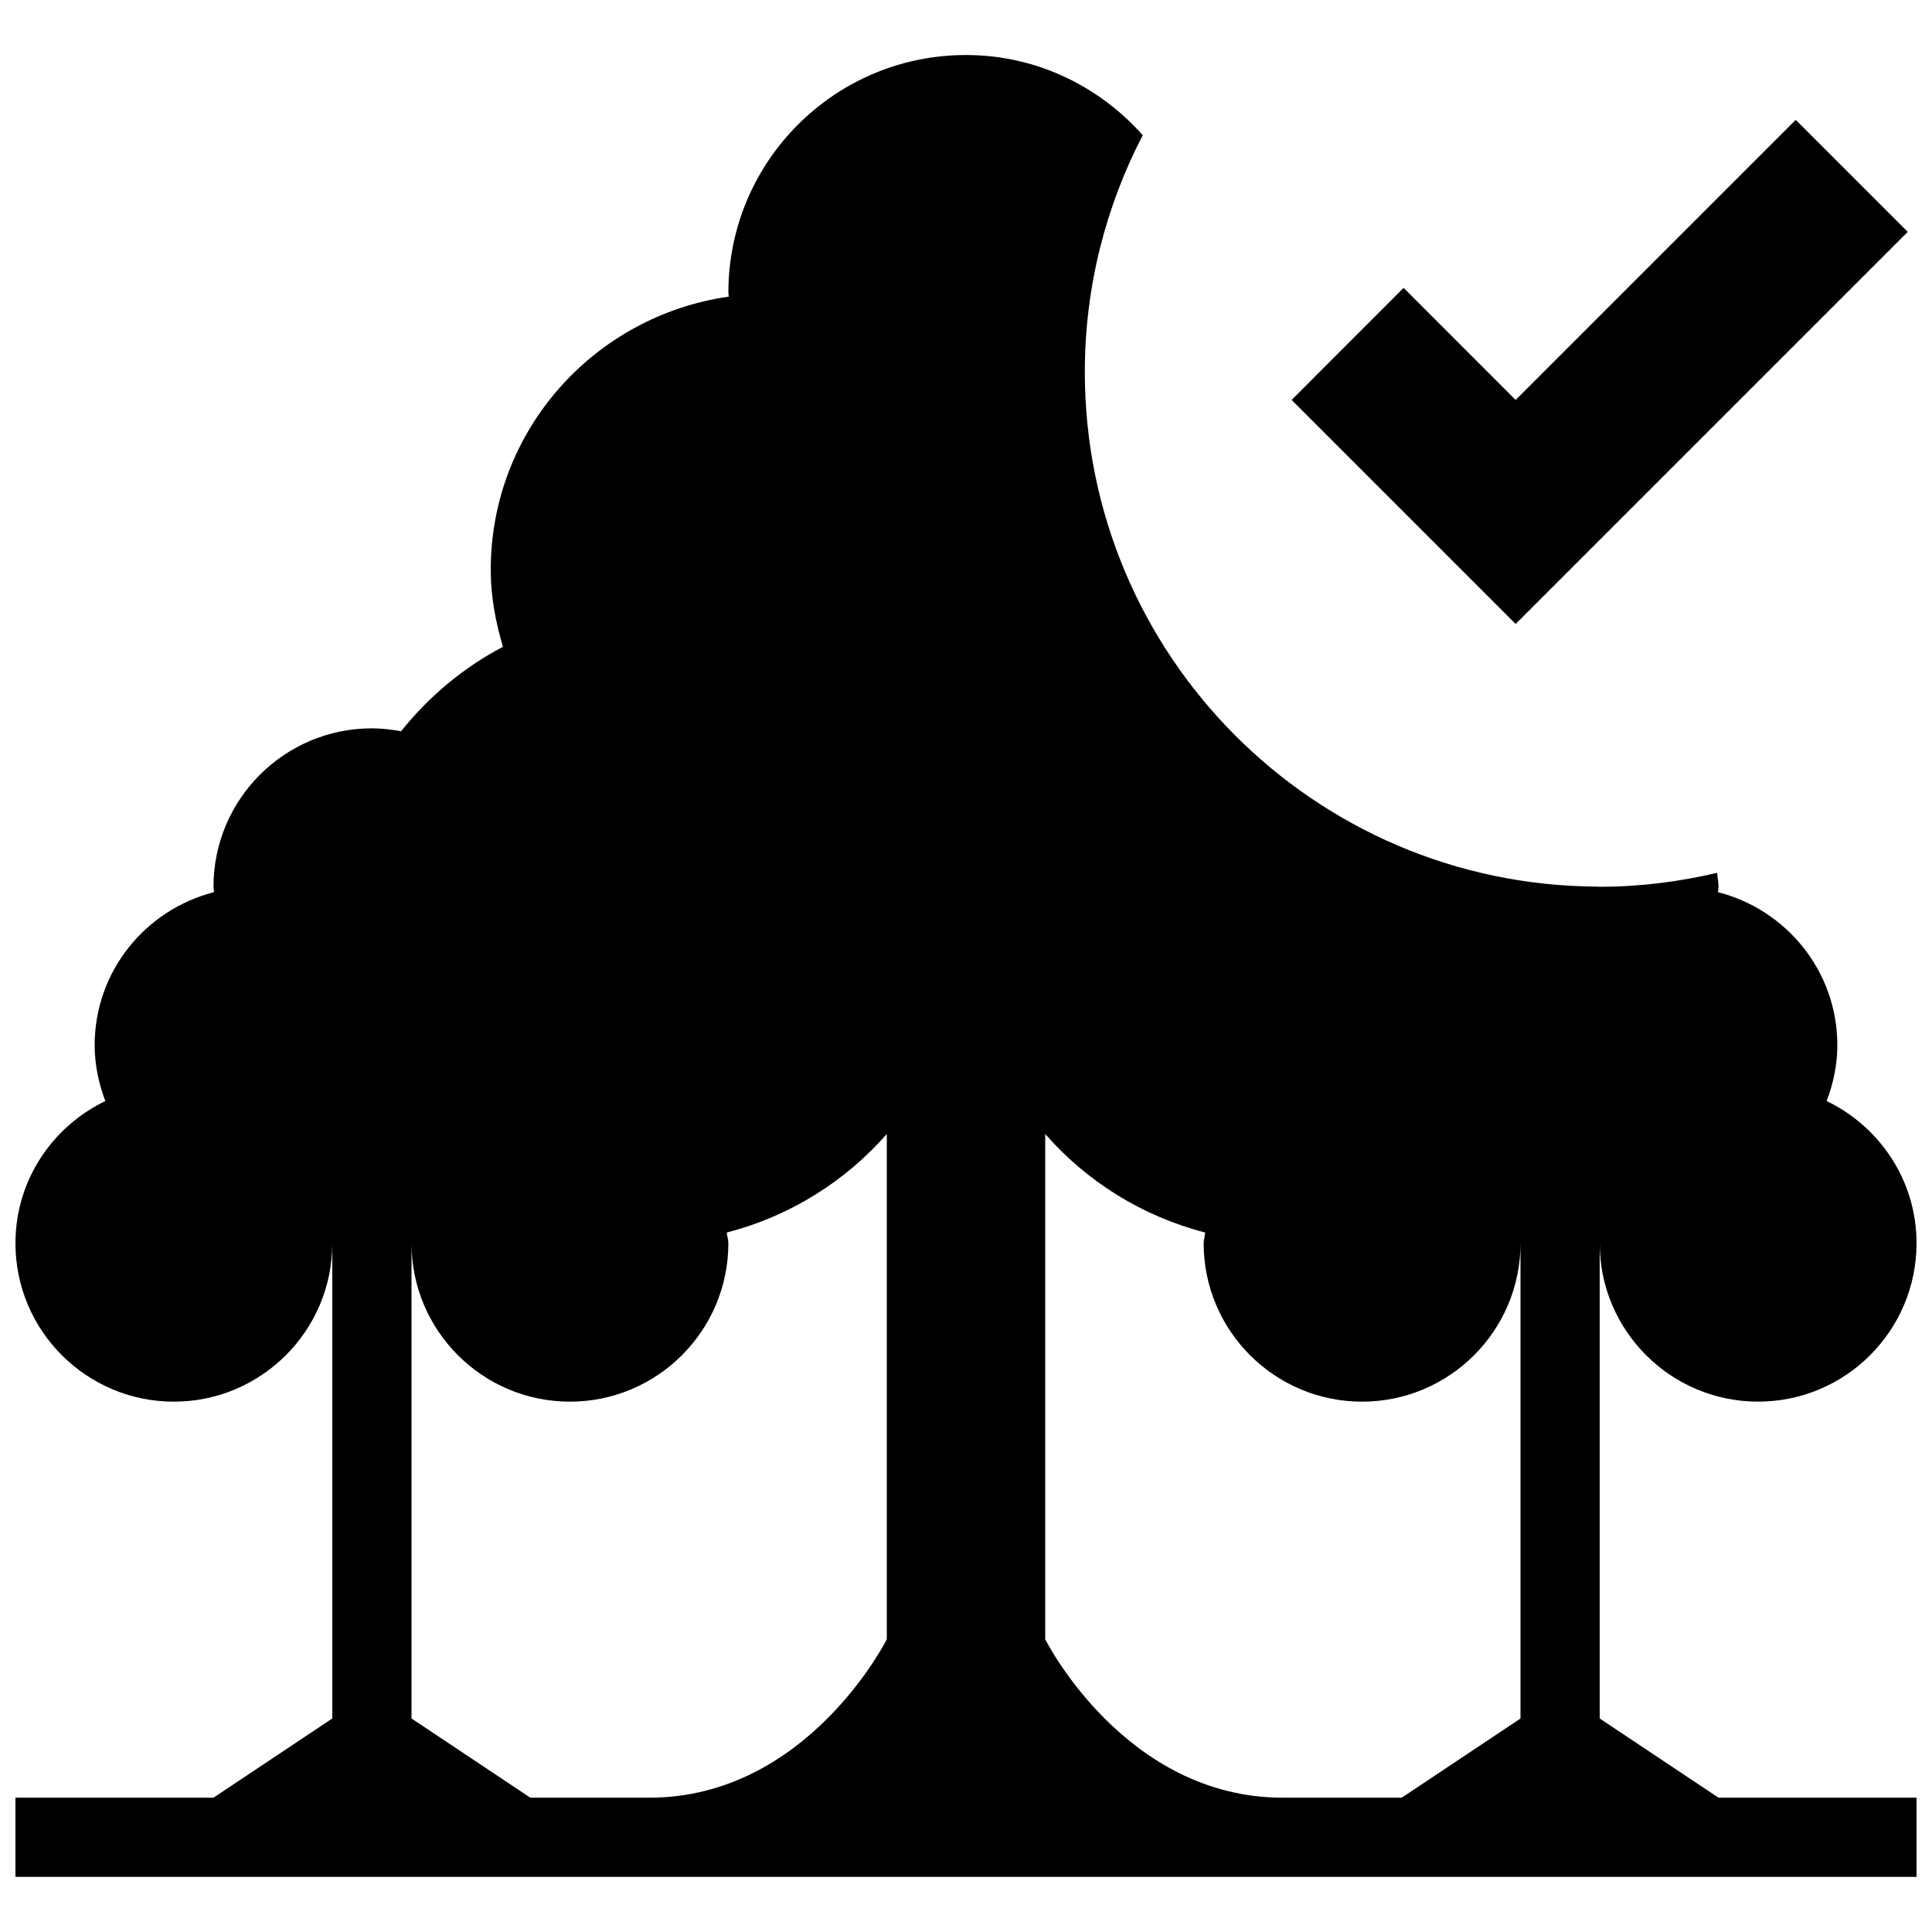
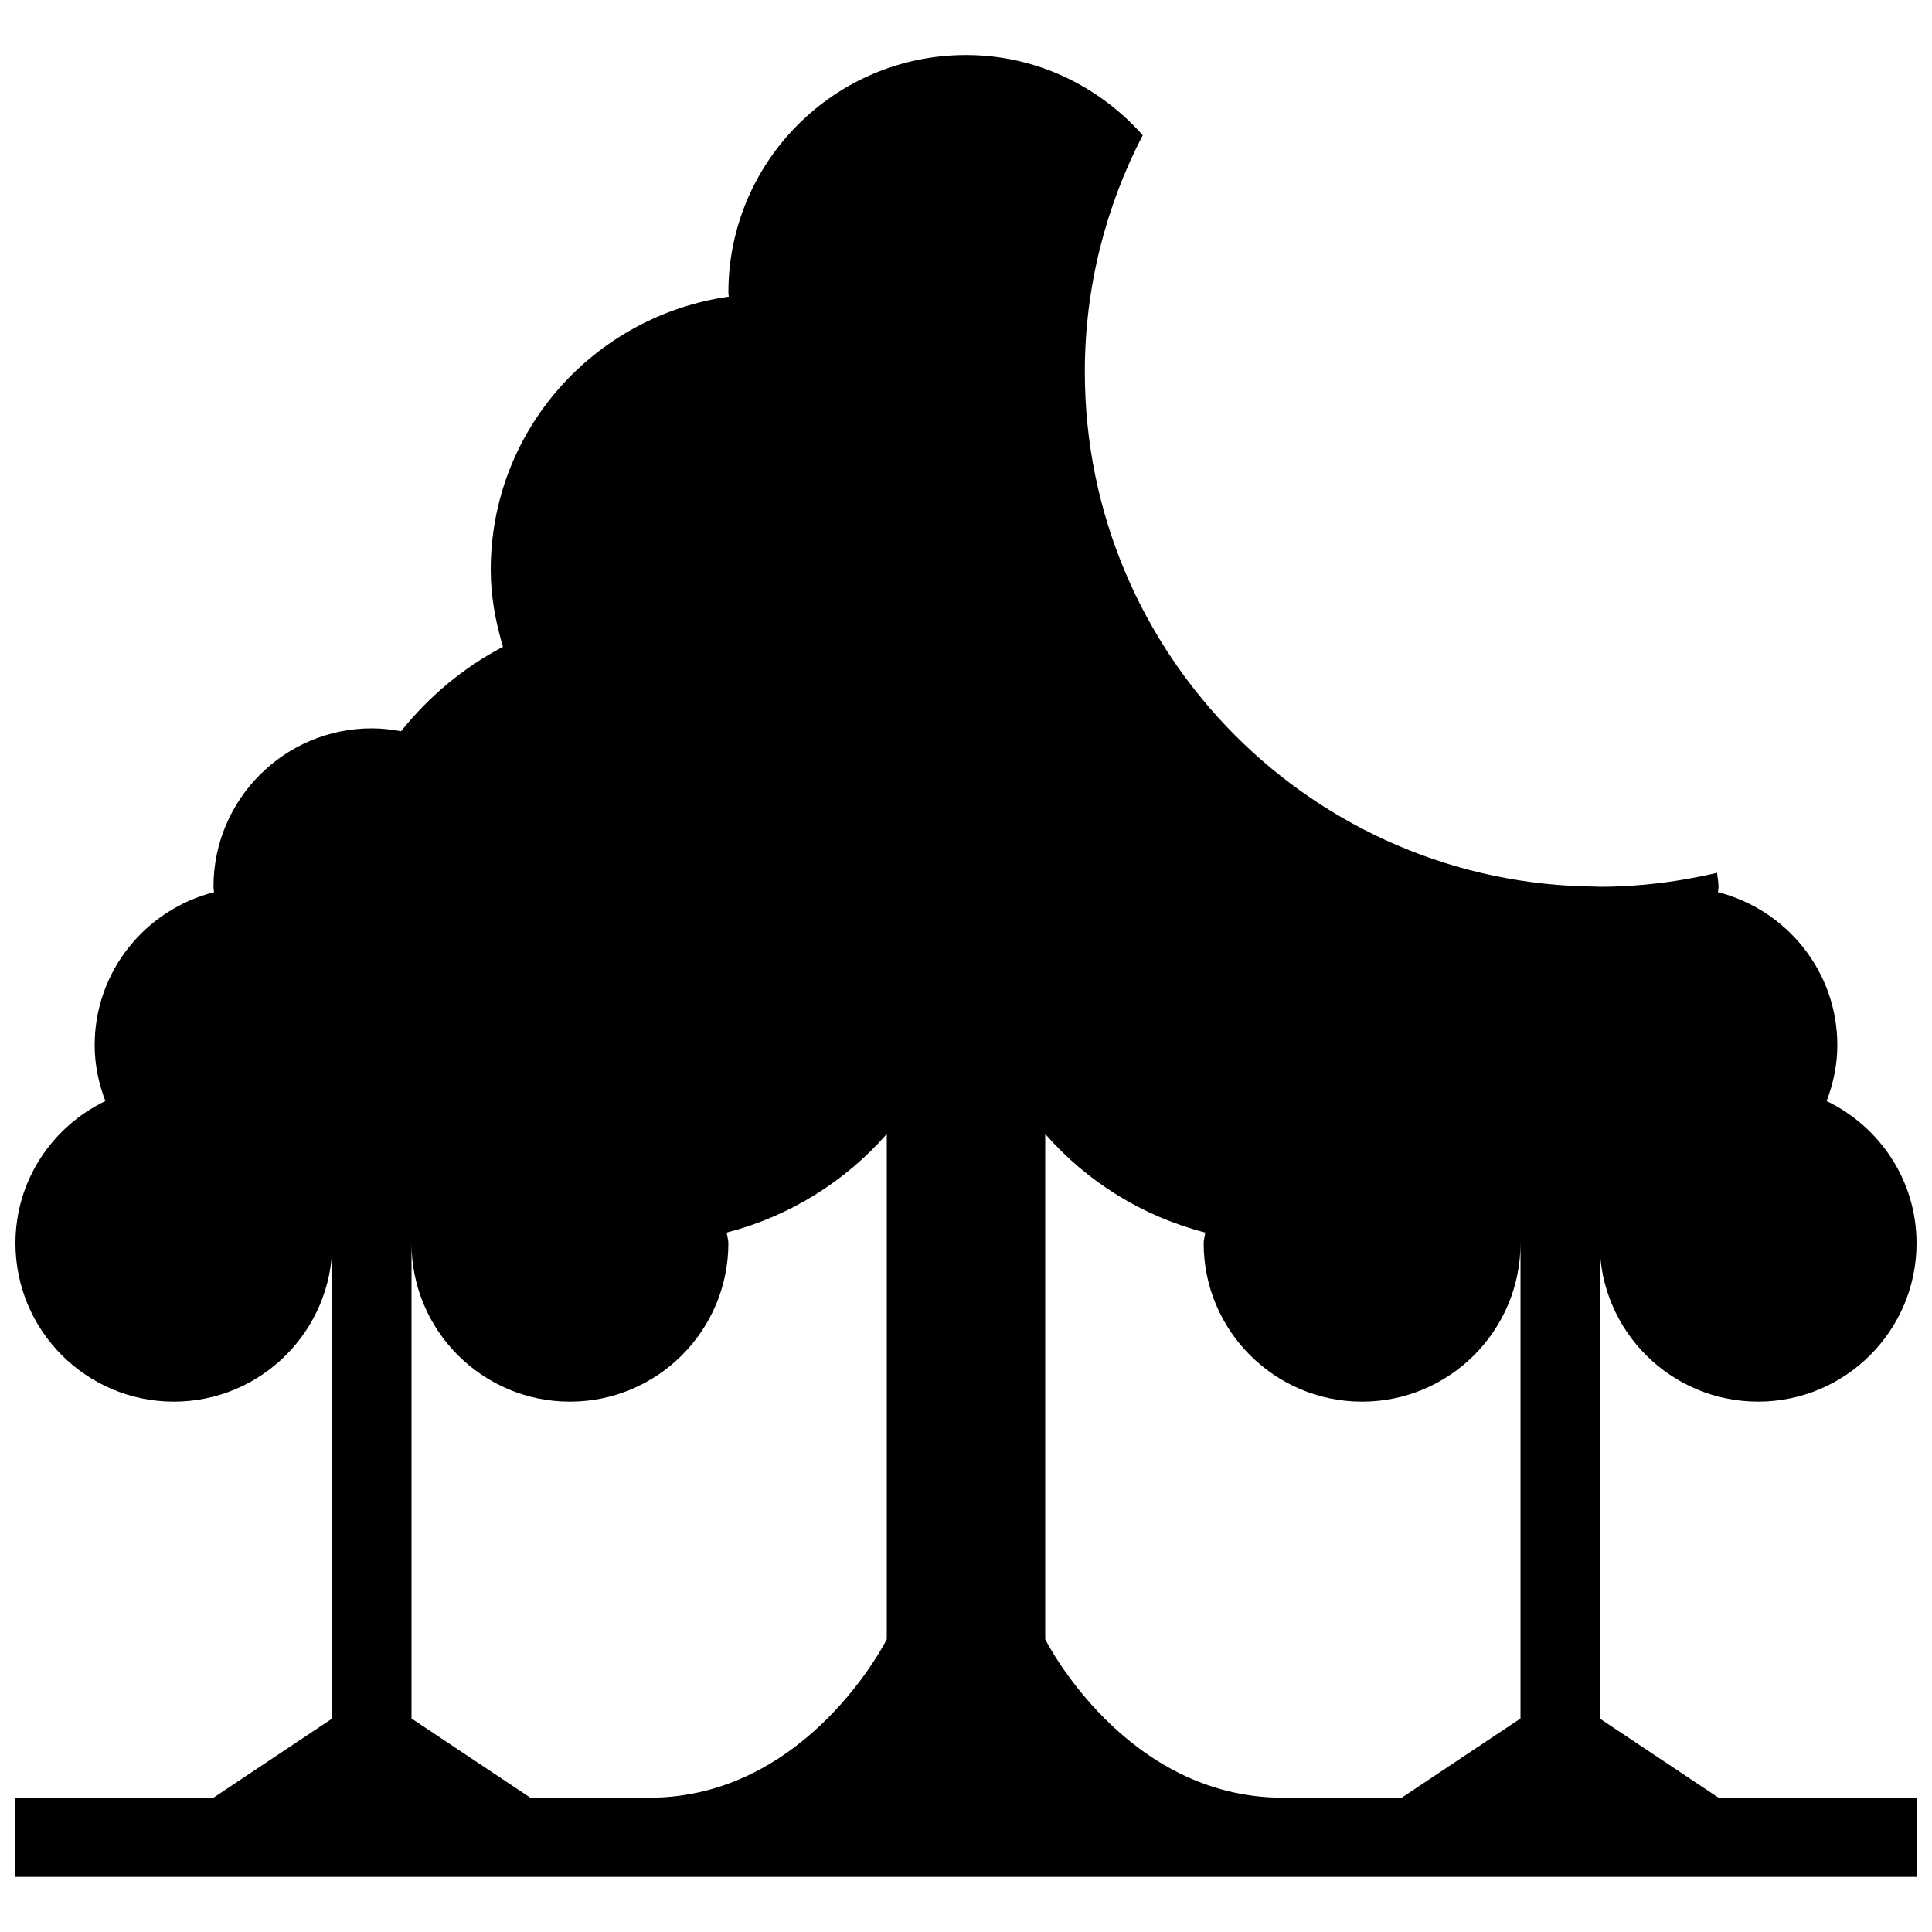
<svg xmlns="http://www.w3.org/2000/svg" width="800px" height="800px" version="1.1" viewBox="144 144 512 512">
  <defs>
    <clipPath id="a">
-       <path d="m148.09 158h503.81v484h-503.81z" />
+       <path d="m148.09 158h503.81v484h-503.81" />
    </clipPath>
  </defs>
  <g clip-path="url(#a)">
    <path d="m609.92 515.45c23.152 0 41.984-18.809 41.984-41.984 0-16.648-9.781-30.898-23.824-37.68 1.762-4.637 2.832-9.57 2.832-14.797 0-19.605-13.496-35.918-31.637-40.559 0.02-0.484 0.148-0.945 0.148-1.426 0-1.281-0.273-2.457-0.379-3.695-9.988 2.352-20.383 3.695-31.109 3.695-0.25 0-0.484-0.043-0.734-0.043-75.023-0.398-135.71-61.297-135.71-136.41 0-22.629 5.606-43.938 15.344-62.723-11.504-12.934-28.129-21.246-46.832-21.246-34.805 0-62.977 28.215-62.977 62.977 0 0.379 0.105 0.691 0.105 1.051-35.605 5.078-63.082 35.391-63.082 72.422 0 7.137 1.324 13.875 3.234 20.383-10.52 5.519-19.672 13.203-27 22.379-2.516-0.465-5.059-0.777-7.723-0.777-23.176 0-41.984 18.809-41.984 41.984 0 0.484 0.125 0.945 0.148 1.426-18.141 4.641-31.637 20.949-31.637 40.559 0 5.227 1.07 10.16 2.832 14.801-14.062 6.777-23.824 21.031-23.824 37.68 0 23.176 18.809 41.984 41.984 41.984 23.152 0 41.984-18.809 41.984-41.984v125.95l-31.488 20.992-52.48-0.004v20.992h503.81v-20.992h-52.48l-31.488-20.992v-125.95c0 23.176 18.809 41.984 41.984 41.984zm-230.91 62.977s-20.992 41.984-62.977 41.984h-31.488l-31.488-20.992v-125.95c0 23.176 18.809 41.984 41.984 41.984 23.152 0 41.984-18.809 41.984-41.984 0-0.988-0.355-1.867-0.418-2.832 16.668-4.305 31.363-13.52 42.402-26.113zm104.96 41.984c-41.984 0-62.977-41.984-62.977-41.984v-133.91c11.02 12.617 25.715 21.812 42.383 26.113-0.039 0.969-0.395 1.852-0.395 2.84 0 23.176 18.809 41.984 41.984 41.984 23.152 0 41.984-18.809 41.984-41.984v125.95l-31.488 20.992z" />
  </g>
-   <path d="m649.57 205.45-29.684-29.684-74.227 74.227-29.684-29.703-29.684 29.703 59.367 59.367z" />
</svg>